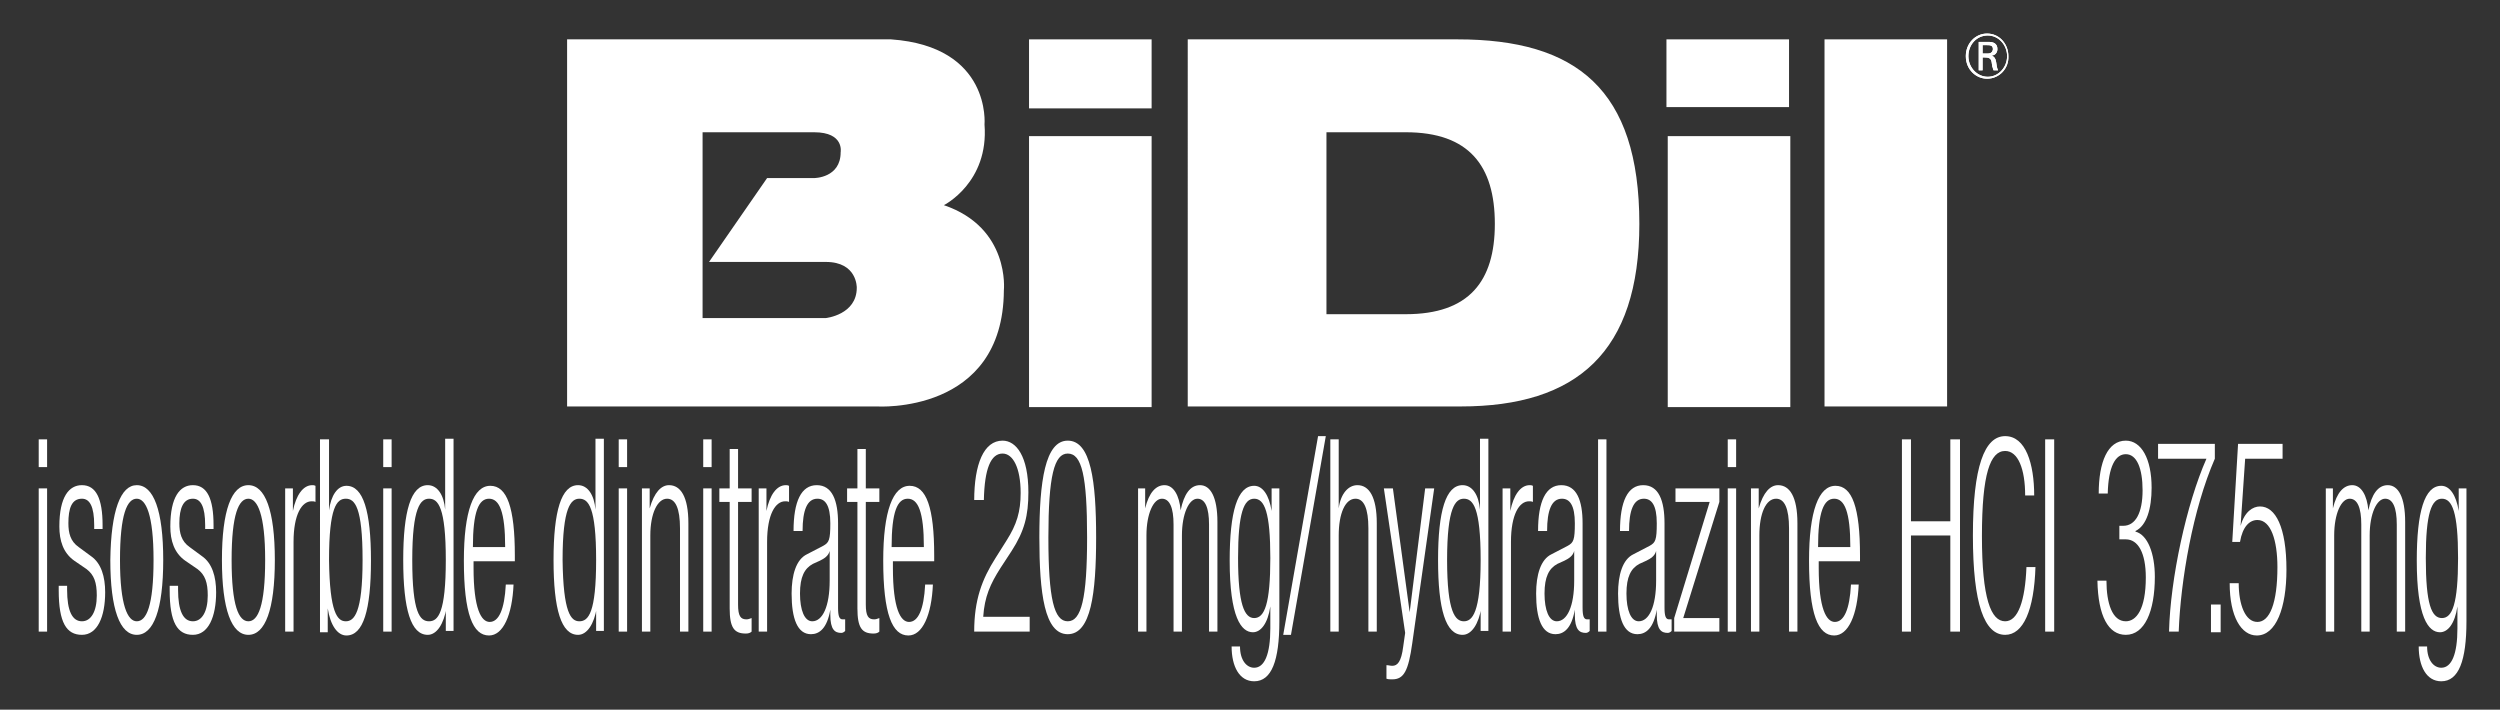
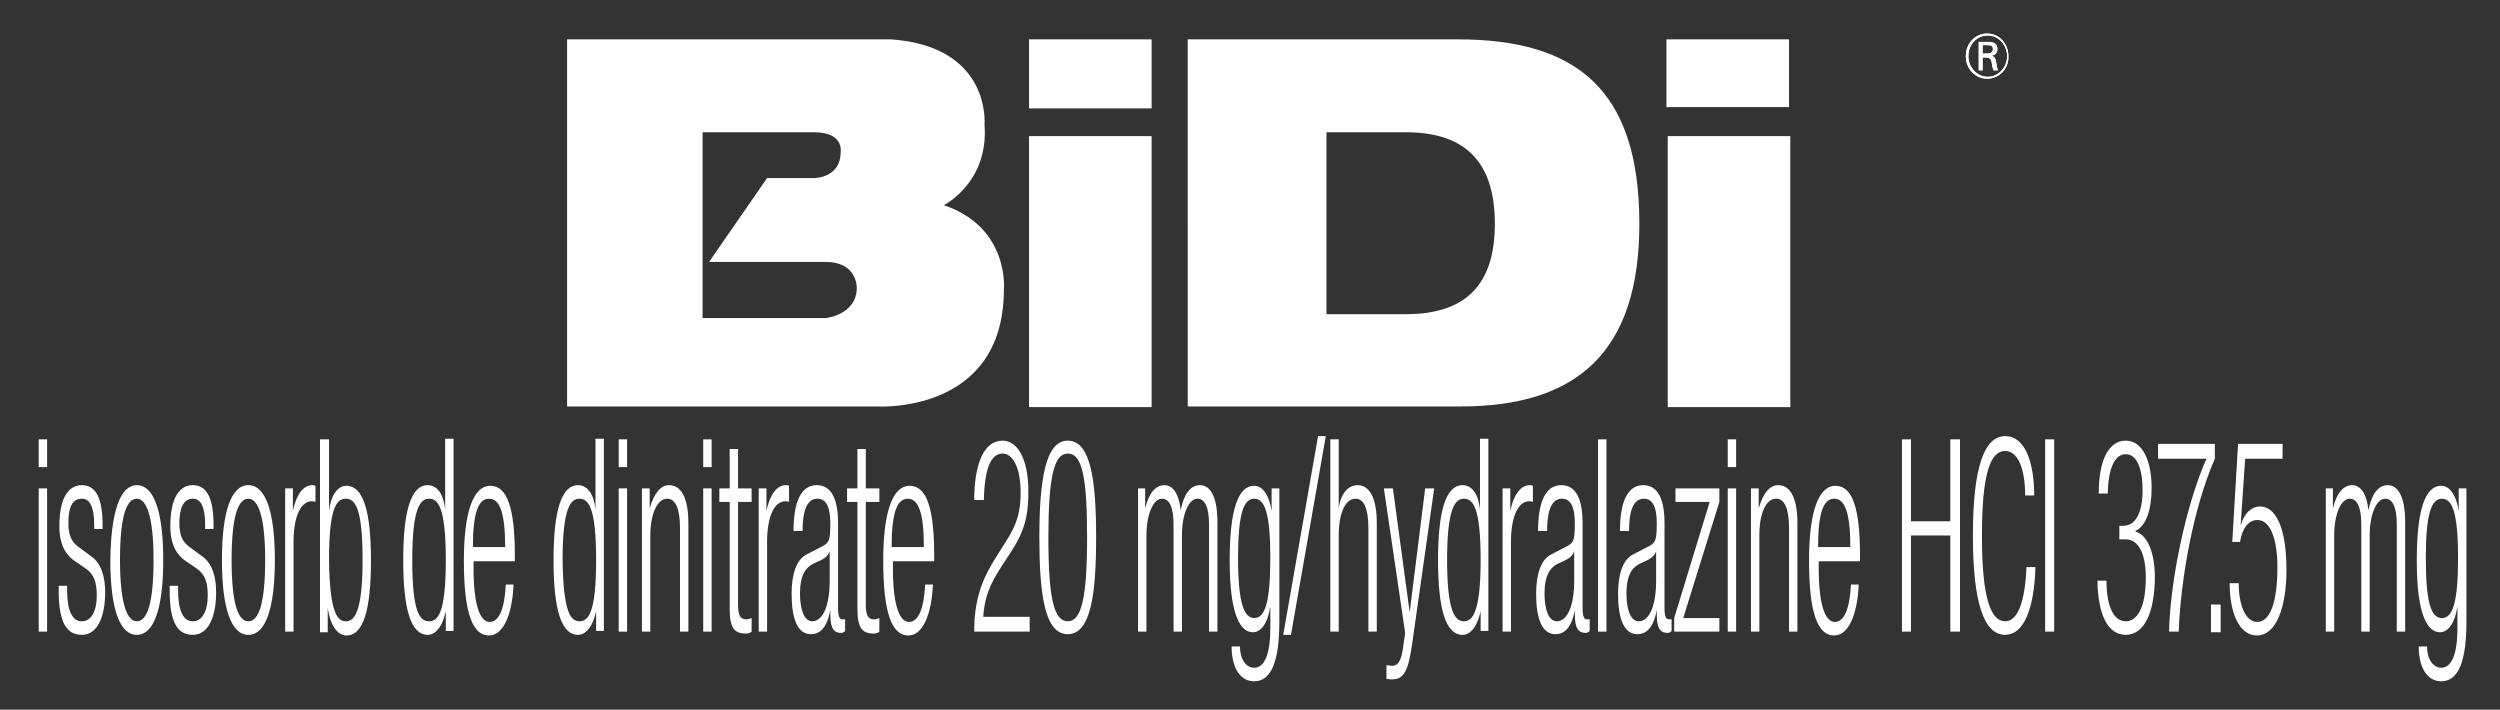
<svg xmlns="http://www.w3.org/2000/svg" version="1.1" id="Layer_1" x="0px" y="0px" viewBox="0 0 387.5 110" enable-background="new 0 0 387.5 110" xml:space="preserve">
  <rect x="0" y="0" width="387.5" height="110" fill="#333333" stroke="none" />
  <g>
    <rect x="159.5" y="21.1" fill="#FFFFFF" width="19" height="42" />
    <path fill="#FFFFFF" d="M184.1,6.1h41.8c18.4,0,28.2,7.7,28.2,28.6c0,19.9-9.7,28.3-27.7,28.3h-42.3V6.1 M205.6,48.7h12.3   c9.8,0,13.8-5.1,13.8-14c0-9-4-14.2-13.8-14.2h-12.3V48.7z" />
    <rect x="258.5" y="21.1" fill="#FFFFFF" width="19" height="42" />
-     <rect x="282.8" y="6.1" fill="#FFFFFF" width="19" height="56.9" />
    <path fill="#FFFFFF" d="M138.1,6.1c15.6,1.1,14.5,13.2,14.5,13.2c0.7,9-6.3,12.5-6.3,12.5c10.3,3.5,9.3,13.2,9.3,13.2   c-0.1,19.3-19.7,18-19.7,18h-48V6.1H138.1 M108.9,20.5v28.8H128c0,0,4.8-0.5,4.8-4.7c0,0,0.1-4-4.8-4l-18.1,0l9-13h7.3   c0,0,4.1,0,4.1-4c0,0,0.6-3.1-4.1-3.1H108.9z" />
    <rect x="159.5" y="6.1" fill="#FFFFFF" width="19" height="10.7" />
    <rect x="258.3" y="6.1" fill="#FFFFFF" width="19" height="10.5" />
    <path fill="#FFFFFF" d="M308,12.2c-1.7,0-3.3-1.4-3.3-3.5c0-2,1.5-3.5,3.3-3.5c1.9,0,3.3,1.6,3.3,3.5   C311.4,10.6,309.9,12.2,308,12.2 M311.1,8.7c0-1.7-1.3-3.2-3-3.2c-1.7,0-3,1.4-3,3.2c0,1.8,1.4,3.2,3,3.2   C309.8,11.9,311.1,10.4,311.1,8.7z M308.3,6.5c0.6,0,1.3,0.2,1.3,1.1c0,0.6-0.4,1-0.9,1c0.4,0.2,0.6,0.4,0.7,1   c0.1,0.6,0.1,0.9,0.3,1.3h-0.7c-0.1-0.2-0.1-0.4-0.2-0.6c0-0.1-0.1-0.6-0.1-0.7c-0.1-0.6-0.5-0.7-1.1-0.7h-0.3v2h-0.6V6.5H308.3z    M308,8.3c0.2,0,0.5,0,0.7-0.2c0.1-0.1,0.2-0.3,0.2-0.5c0-0.6-0.5-0.6-0.9-0.6h-0.7v1.3H308z" />
    <path fill="#FFFFFF" d="M308,12.2c-1.7,0-3.3-1.4-3.3-3.5c0-2,1.5-3.5,3.3-3.5c1.9,0,3.3,1.6,3.3,3.5   C311.4,10.6,309.9,12.2,308,12.2 M311.1,8.7c0-1.7-1.3-3.2-3-3.2c-1.7,0-3,1.4-3,3.2c0,1.8,1.4,3.2,3,3.2   C309.8,11.9,311.1,10.4,311.1,8.7z M308.3,6.5c0.6,0,1.3,0.2,1.3,1.1c0,0.6-0.4,1-0.9,1c0.4,0.2,0.6,0.4,0.7,1   c0.1,0.6,0.1,0.9,0.3,1.3h-0.7c-0.1-0.2-0.1-0.4-0.2-0.6c0-0.1-0.1-0.6-0.1-0.7c-0.1-0.6-0.5-0.7-1.1-0.7h-0.3v2h-0.6V6.5H308.3z    M308,8.3c0.2,0,0.5,0,0.7-0.2c0.1-0.1,0.2-0.3,0.2-0.5c0-0.6-0.5-0.6-0.9-0.6h-0.7v1.3H308z" />
    <path fill="#FFFFFF" d="M6,68.1h1.3v4.3H6V68.1z M6,75.7h1.3v22.2H6V75.7z" />
    <path fill="#FFFFFF" d="M11.5,86.9c-1.7-1.2-2.3-3.1-2.3-5.3c0-4.6,1.5-6.4,3.5-6.4c2.2,0,3.2,2.1,3.2,6.2V82h-1.3v-0.6   c0-2.9-0.7-4.1-1.9-4.1c-1.6,0-2.1,1.5-2.1,3.8c0,1.5,0.3,2.8,1.6,3.7l1.9,1.4c1.6,1.1,2.2,3.2,2.2,5.6c0,3.8-1.2,6.6-3.6,6.6   c-2.4,0-3.6-1.9-3.6-6.9v-0.7h1.3v0.6c0,3.3,0.8,4.9,2.3,4.9c1.4,0,2.3-1.5,2.3-4c0-2-0.4-3.2-1.6-4.1L11.5,86.9" />
    <path fill="#FFFFFF" d="M21.2,75.2c2.6,0,4.1,3.9,4.1,11.6c0,7.7-1.5,11.6-4.1,11.6c-2.6,0-4.1-3.9-4.1-11.6   C17.2,79.1,18.7,75.2,21.2,75.2 M21.2,96.3c1.5,0,2.6-2.4,2.6-9.5c0-7.1-1.2-9.5-2.6-9.5c-1.5,0-2.6,2.4-2.6,9.5   C18.6,93.9,19.8,96.3,21.2,96.3z" />
    <path fill="#FFFFFF" d="M28.7,86.9c-1.7-1.2-2.3-3.1-2.3-5.3c0-4.6,1.5-6.4,3.5-6.4c2.2,0,3.2,2.1,3.2,6.2V82h-1.3v-0.6   c0-2.9-0.7-4.1-1.9-4.1c-1.5,0-2.1,1.5-2.1,3.8c0,1.5,0.3,2.8,1.6,3.7l1.9,1.4c1.6,1.1,2.2,3.2,2.2,5.6c0,3.8-1.2,6.6-3.6,6.6   c-2.4,0-3.6-1.9-3.6-6.9v-0.7h1.3v0.6c0,3.3,0.8,4.9,2.3,4.9c1.4,0,2.3-1.5,2.3-4c0-2-0.4-3.2-1.6-4.1L28.7,86.9" />
    <path fill="#FFFFFF" d="M38.5,75.2c2.6,0,4.1,3.9,4.1,11.6c0,7.7-1.5,11.6-4.1,11.6c-2.6,0-4.1-3.9-4.1-11.6   C34.4,79.1,35.9,75.2,38.5,75.2 M38.5,96.3c1.5,0,2.6-2.4,2.6-9.5c0-7.1-1.2-9.5-2.6-9.5c-1.5,0-2.6,2.4-2.6,9.5   C35.9,93.9,37,96.3,38.5,96.3z" />
    <path fill="#FFFFFF" d="M44.1,75.7h1.3v3.5h0c0.5-2.5,1.6-4,3-4c0.2,0,0.3,0,0.5,0.1v2.5c-0.2-0.1-0.4-0.1-0.6-0.1   c-1.5,0-2.8,2-2.8,6.3v13.9h-1.3V75.7" />
    <path fill="#FFFFFF" d="M49.7,68.1h1.3v11h0c0.3-2.3,1.3-3.8,2.7-3.8c2.6,0,3.8,3.9,3.8,11.6c0,7.7-1.2,11.6-3.8,11.6   c-1.4,0-2.5-1.6-2.9-4.2h0v3.7h-1.2V68.1 M53.6,96.3c1.3,0,2.6-1.3,2.6-9.5c0-8.2-1.2-9.5-2.6-9.5c-1.4,0-2.6,1.3-2.6,9.5   C51.1,95,52.3,96.3,53.6,96.3z" />
-     <path fill="#FFFFFF" d="M59.4,68.1h1.3v4.3h-1.3V68.1z M59.4,75.7h1.3v22.2h-1.3V75.7z" />
    <path fill="#FFFFFF" d="M69.2,94.2L69.2,94.2c-0.4,2.5-1.5,4.2-2.9,4.2c-2.6,0-3.8-3.9-3.8-11.6c0-7.6,1.2-11.6,3.8-11.6   c1.5,0,2.5,1.5,2.7,3.8h0v-11h1.3v29.8h-1.2V94.2 M66.5,96.3c1.4,0,2.6-1.3,2.6-9.5c0-8.2-1.2-9.5-2.6-9.5c-1.3,0-2.6,1.3-2.6,9.5   C63.9,95,65.1,96.3,66.5,96.3z" />
    <path fill="#FFFFFF" d="M79.6,90.6c-0.2,4.7-1.6,7.9-3.8,7.9c-2.5,0-3.9-3.3-3.9-11.6c0-7.7,1.5-11.6,4.1-11.6   c2.6,0,3.8,3.4,3.8,10.8v0.9h-6.4v1c0,6.4,1.2,8.4,2.5,8.4c1.4,0,2.3-1.9,2.5-5.8H79.6 M78.3,84.8c0-5.5-0.9-7.5-2.5-7.5   s-2.5,2-2.5,7.5H78.3z" />
    <path fill="#FFFFFF" d="M92.5,94.2L92.5,94.2c-0.4,2.5-1.5,4.2-2.9,4.2c-2.6,0-3.8-3.9-3.8-11.6c0-7.6,1.2-11.6,3.8-11.6   c1.5,0,2.5,1.5,2.7,3.8h0v-11h1.3v29.8h-1.2V94.2 M89.8,96.3c1.4,0,2.6-1.3,2.6-9.5c0-8.2-1.2-9.5-2.6-9.5c-1.3,0-2.6,1.3-2.6,9.5   C87.3,95,88.5,96.3,89.8,96.3z" />
    <path fill="#FFFFFF" d="M95.9,68.1h1.3v4.3h-1.3V68.1z M95.9,75.7h1.3v22.2h-1.3V75.7z" />
    <path fill="#FFFFFF" d="M99.5,75.7h1.2v3.1h0c0.7-2.5,1.8-3.6,3-3.6c1.8,0,3,1.8,3,5.9v16.8h-1.3v-16c0-3.1-0.7-4.6-2-4.6   c-1.5,0-2.6,2.3-2.6,5.7v14.9h-1.3V75.7" />
    <path fill="#FFFFFF" d="M109,68.1h1.3v4.3H109V68.1z M109,75.7h1.3v22.2H109V75.7z" />
    <path fill="#FFFFFF" d="M113.1,77.8h-1.6v-2.1h1.6v-6.1h1.3v6.1h2.1v2.1h-2.1v15.9c0,1.8,0.4,2.3,1.3,2.3c0.3,0,0.5-0.1,0.8-0.2   v2.1c-0.2,0.2-0.5,0.3-0.9,0.3c-1.8,0-2.5-0.9-2.5-3.9V77.8" />
    <path fill="#FFFFFF" d="M117.5,75.7h1.3v3.5h0c0.5-2.5,1.6-4,3-4c0.2,0,0.3,0,0.5,0.1v2.5c-0.2-0.1-0.4-0.1-0.6-0.1   c-1.5,0-2.8,2-2.8,6.3v13.9h-1.3V75.7" />
    <path fill="#FFFFFF" d="M123,82.3c0-4.6,1.2-7.1,3.6-7.1c2.4,0,3.3,2.4,3.3,5.9v13.1c0,1.3,0.2,1.8,0.7,1.8h0.4v1.8   c-0.2,0.2-0.4,0.3-0.6,0.3c-1,0-1.7-0.5-1.7-2.8v-0.8h0c-0.5,2.9-1.7,3.8-3,3.8c-2.1,0-3-2.4-3-6.3c0-2.9,0.7-5.3,2.4-6.1l2.5-1.3   c0.9-0.5,1.1-0.9,1.1-3.5c0-2.8-0.8-3.8-2-3.8c-1.6,0-2.3,1.8-2.3,5H123 M128.6,85.4L128.6,85.4c-0.2,0.8-0.9,1.2-1.5,1.5l-1.1,0.5   c-1.3,0.7-2,2-2,4.6c0,2.6,0.7,4.3,1.9,4.3c1.6,0,2.7-2.3,2.7-6.3V85.4z" />
    <path fill="#FFFFFF" d="M132.9,77.8h-1.6v-2.1h1.6v-6.1h1.3v6.1h2.1v2.1h-2.1v15.9c0,1.8,0.4,2.3,1.3,2.3c0.3,0,0.5-0.1,0.8-0.2   v2.1c-0.2,0.2-0.5,0.3-0.9,0.3c-1.8,0-2.5-0.9-2.5-3.9V77.8" />
    <path fill="#FFFFFF" d="M144.6,90.6c-0.2,4.7-1.6,7.9-3.8,7.9c-2.5,0-3.9-3.3-3.9-11.6c0-7.7,1.5-11.6,4.1-11.6   c2.6,0,3.8,3.4,3.8,10.8v0.9h-6.4v1c0,6.4,1.2,8.4,2.5,8.4c1.4,0,2.3-1.9,2.5-5.8H144.6 M143.2,84.8c0-5.5-0.9-7.5-2.5-7.5   c-1.6,0-2.5,2-2.5,7.5H143.2z" />
    <path fill="#FFFFFF" d="M151,77.6c0-5.7,1.5-9.3,4.4-9.3c2.1,0,4,2.4,4,8c0,3.6-0.6,6-2.6,9.1l-1.7,2.6c-1.6,2.5-2.5,4.5-2.7,7.6   h7.2v2.3H151c0-4.9,1.2-8.1,3.3-11.4l1.7-2.7c1.6-2.5,2.2-4.5,2.2-7.4c0-3.9-1.2-6.1-2.8-6.1c-1.8,0-2.8,2.3-2.9,7.2H151" />
    <path fill="#FFFFFF" d="M165.5,68.3c3.6,0,4.4,6.3,4.4,15c0,8.7-0.8,15-4.4,15c-3.6,0-4.4-6.3-4.4-15   C161.1,74.6,162,68.3,165.5,68.3 M165.5,96.3c2.1,0,3-3.5,3-13c0-9.5-0.8-13-3-13c-2.1,0-3,3.5-3,13   C162.5,92.9,163.4,96.3,165.5,96.3z" />
    <path fill="#FFFFFF" d="M176.3,75.7h1.2v3.1h0c0.6-2.5,1.7-3.6,3-3.6c1.4,0,2.3,1.6,2.5,3.9h0c0.5-2.5,1.5-3.9,3-3.9   c1.6,0,2.7,1.8,2.7,5.7v17h-1.3V81.3c0-2.6-0.6-4-1.8-4c-1.3,0-2.4,2.3-2.4,5.7v14.9h-1.3V81.3c0-2.6-0.6-4-1.8-4   c-1.3,0-2.4,2.3-2.4,5.7v14.9h-1.3V75.7" />
    <path fill="#FFFFFF" d="M197.1,75.7h1.2v20.6c0,6.1-1.2,9.3-3.9,9.3c-2.3,0-3.5-2.3-3.5-5.4h1.3c0,2.1,1,3.3,2.2,3.3   c1.6,0,2.5-2.1,2.5-6.1V94h0c-0.4,2.7-1.5,4-2.7,4c-1.8,0-3.6-2.3-3.6-11.1c0-7.6,1.2-11.6,3.8-11.6c1.3,0,2.3,1.4,2.7,3.9h0V75.7    M194.4,95.8c1.6,0,2.5-2.2,2.5-9.3c0-7.1-0.9-9.2-2.5-9.2c-1.6,0-2.5,2.2-2.5,9.2C191.9,93.7,192.9,95.8,194.4,95.8z" />
    <polyline fill="#FFFFFF" points="205.5,67.6 200.1,98.4 198.9,98.4 204.3,67.6 205.5,67.6  " />
    <path fill="#FFFFFF" d="M206.2,68.1h1.3v10.7h0c0.3-2.3,1.5-3.6,2.9-3.6c1.8,0,3,1.8,3,5.9v16.8h-1.3v-16c0-3.1-0.7-4.6-2-4.6   c-1.6,0-2.6,2.3-2.6,5.7v14.9h-1.3V68.1" />
    <path fill="#FFFFFF" d="M214.5,75.7h1.4l2.6,19.2h0l2.4-19.2h1.4l-3.4,24c-0.6,4.3-1.3,5.6-3.1,5.6c-0.4,0-0.6,0-0.9-0.1v-2.1   c0.3,0,0.6,0.1,0.9,0.1c0.8,0,1.4-0.6,1.7-3l0.3-2.1L214.5,75.7" />
    <path fill="#FFFFFF" d="M229.6,94.2L229.6,94.2c-0.4,2.5-1.5,4.2-2.9,4.2c-2.6,0-3.8-3.9-3.8-11.6c0-7.6,1.2-11.6,3.8-11.6   c1.5,0,2.5,1.5,2.7,3.8h0v-11h1.3v29.8h-1.2V94.2 M226.9,96.3c1.3,0,2.6-1.3,2.6-9.5c0-8.2-1.2-9.5-2.6-9.5c-1.3,0-2.6,1.3-2.6,9.5   C224.3,95,225.6,96.3,226.9,96.3z" />
    <path fill="#FFFFFF" d="M232.8,75.7h1.3v3.5h0c0.5-2.5,1.6-4,3-4c0.2,0,0.3,0,0.5,0.1v2.5c-0.2-0.1-0.4-0.1-0.6-0.1   c-1.5,0-2.8,2-2.8,6.3v13.9h-1.3V75.7" />
    <path fill="#FFFFFF" d="M238.4,82.3c0-4.6,1.2-7.1,3.6-7.1c2.4,0,3.3,2.4,3.3,5.9v13.1c0,1.3,0.2,1.8,0.7,1.8h0.4v1.8   c-0.2,0.2-0.4,0.3-0.6,0.3c-1,0-1.7-0.5-1.7-2.8v-0.8h0c-0.5,2.9-1.7,3.8-3,3.8c-2.1,0-3-2.4-3-6.3c0-2.9,0.7-5.3,2.4-6.1l2.5-1.3   c0.9-0.5,1.1-0.9,1.1-3.5c0-2.8-0.8-3.8-2-3.8c-1.6,0-2.3,1.8-2.3,5H238.4 M244,85.4L244,85.4c-0.2,0.8-0.9,1.2-1.5,1.5l-1.1,0.5   c-1.3,0.7-2,2-2,4.6c0,2.6,0.7,4.3,1.9,4.3c1.6,0,2.7-2.3,2.7-6.3V85.4z" />
    <rect x="247.7" y="68.1" fill="#FFFFFF" width="1.3" height="29.8" />
    <path fill="#FFFFFF" d="M251.1,82.3c0-4.6,1.2-7.1,3.6-7.1c2.4,0,3.3,2.4,3.3,5.9v13.1c0,1.3,0.2,1.8,0.7,1.8h0.4v1.8   c-0.2,0.2-0.4,0.3-0.6,0.3c-1,0-1.7-0.5-1.7-2.8v-0.8h0c-0.5,2.9-1.7,3.8-3,3.8c-2.1,0-3-2.4-3-6.3c0-2.9,0.7-5.3,2.4-6.1l2.5-1.3   c0.9-0.5,1.1-0.9,1.1-3.5c0-2.8-0.8-3.8-2-3.8c-1.6,0-2.3,1.8-2.3,5H251.1 M256.7,85.4L256.7,85.4c-0.2,0.8-0.9,1.2-1.5,1.5   l-1.1,0.5c-1.3,0.7-2,2-2,4.6c0,2.6,0.7,4.3,1.9,4.3c1.6,0,2.7-2.3,2.7-6.3V85.4z" />
    <polyline fill="#FFFFFF" points="259.5,95.8 265,77.8 259.7,77.8 259.7,75.7 266.5,75.7 266.5,77.8 260.9,95.8 266.5,95.8    266.5,97.9 259.5,97.9 259.5,95.8  " />
    <path fill="#FFFFFF" d="M267.8,68.1h1.3v4.3h-1.3V68.1z M267.8,75.7h1.3v22.2h-1.3V75.7z" />
    <path fill="#FFFFFF" d="M271.4,75.7h1.2v3.1h0c0.7-2.5,1.8-3.6,3-3.6c1.8,0,3,1.8,3,5.9v16.8h-1.3v-16c0-3.1-0.7-4.6-2-4.6   c-1.6,0-2.6,2.3-2.6,5.7v14.9h-1.3V75.7" />
    <path fill="#FFFFFF" d="M288.1,90.6c-0.2,4.7-1.6,7.9-3.8,7.9c-2.5,0-3.9-3.3-3.9-11.6c0-7.7,1.5-11.6,4.1-11.6   c2.6,0,3.8,3.4,3.8,10.8v0.9h-6.4v1c0,6.4,1.2,8.4,2.5,8.4c1.4,0,2.3-1.9,2.5-5.8H288.1 M286.8,84.8c0-5.5-0.9-7.5-2.5-7.5   s-2.5,2-2.5,7.5H286.8z" />
    <polyline fill="#FFFFFF" points="302.3,83 296.2,83 296.2,97.9 294.8,97.9 294.8,68.1 296.2,68.1 296.2,80.8 302.3,80.8    302.3,68.1 303.8,68.1 303.8,97.9 302.3,97.9 302.3,83  " />
    <path fill="#FFFFFF" d="M315.5,87.8c-0.2,6.8-1.9,10.6-4.7,10.6c-3.2,0-5-4.7-5-15.4c0-10.7,1.8-15.4,5-15.4c3.2,0,4.5,4.3,4.5,9.2   h-1.4c0-4.1-1.1-6.9-3.1-6.9c-2.3,0-3.6,3.5-3.6,13.2c0,9.7,1.4,13.2,3.6,13.2c2,0,3.1-3.2,3.3-8.4H315.5" />
    <rect x="317" y="68.1" fill="#FFFFFF" width="1.4" height="29.8" />
    <path fill="#FFFFFF" d="M328.4,81.5h0.7c1.9,0,3-2,3-5.5c0-3.4-0.9-5.6-2.6-5.6c-1.6,0-2.7,1.9-2.8,6.1h-1.4c0-4.9,1.4-8.2,4.2-8.2   c2.4,0,4,2.8,4,7.3c0,3.3-0.8,5.9-2.5,6.7v0.1c1.9,0.5,3,3.4,3,7c0,5.4-1.6,9-4.5,9c-2.7,0-4.3-2.9-4.4-8.4h1.4   c0,3.5,0.9,6.3,3,6.3c1.6,0,3.1-1.8,3.1-6.8c0-3.8-1.2-5.9-3.1-5.9h-1V81.5" />
    <path fill="#FFFFFF" d="M334.5,68.8h8.8v2.3c-3.4,7.8-5.3,18.8-5.6,26.8h-1.5c0.2-8.2,2.7-19.8,5.8-26.8h-7.5V68.8" />
    <rect x="342.7" y="93.7" fill="#FFFFFF" width="1.5" height="4.3" />
    <path fill="#FFFFFF" d="M353.8,68.8v2.3H348l-0.7,10.3l0,0.1c0.6-2.2,1.9-3,3-3c2.4,0,4.1,3.2,4.1,9.8c0,5.9-1.6,10.2-4.6,10.2   c-2.4,0-4.2-2.9-4.2-8.1h1.4c0,3.3,1,6,2.9,6c1.9,0,3.1-2.9,3.1-8.5c0-4.1-1-7.3-3.1-7.3c-1.2,0-2.3,1-2.7,3.4H346l0.9-15.2H353.8" />
    <path fill="#FFFFFF" d="M360.4,75.7h1.2v3.1h0c0.6-2.5,1.7-3.6,3-3.6c1.4,0,2.3,1.6,2.5,3.9h0c0.5-2.5,1.5-3.9,3-3.9   c1.6,0,2.7,1.8,2.7,5.7v17h-1.3V81.3c0-2.6-0.6-4-1.8-4c-1.3,0-2.4,2.3-2.4,5.7v14.9h-1.3V81.3c0-2.6-0.6-4-1.8-4   c-1.3,0-2.4,2.3-2.4,5.7v14.9h-1.3V75.7" />
    <path fill="#FFFFFF" d="M381.1,75.7h1.2v20.6c0,6.1-1.2,9.3-3.9,9.3c-2.3,0-3.5-2.3-3.5-5.4h1.3c0,2.1,1,3.3,2.2,3.3   c1.6,0,2.5-2.1,2.5-6.1V94h0c-0.4,2.7-1.5,4-2.7,4c-1.8,0-3.6-2.3-3.6-11.1c0-7.6,1.2-11.6,3.8-11.6c1.3,0,2.3,1.4,2.7,3.9h0V75.7    M378.5,95.8c1.6,0,2.5-2.2,2.5-9.3c0-7.1-0.9-9.2-2.5-9.2c-1.6,0-2.5,2.2-2.5,9.2C376,93.7,376.9,95.8,378.5,95.8z" />
  </g>
</svg>